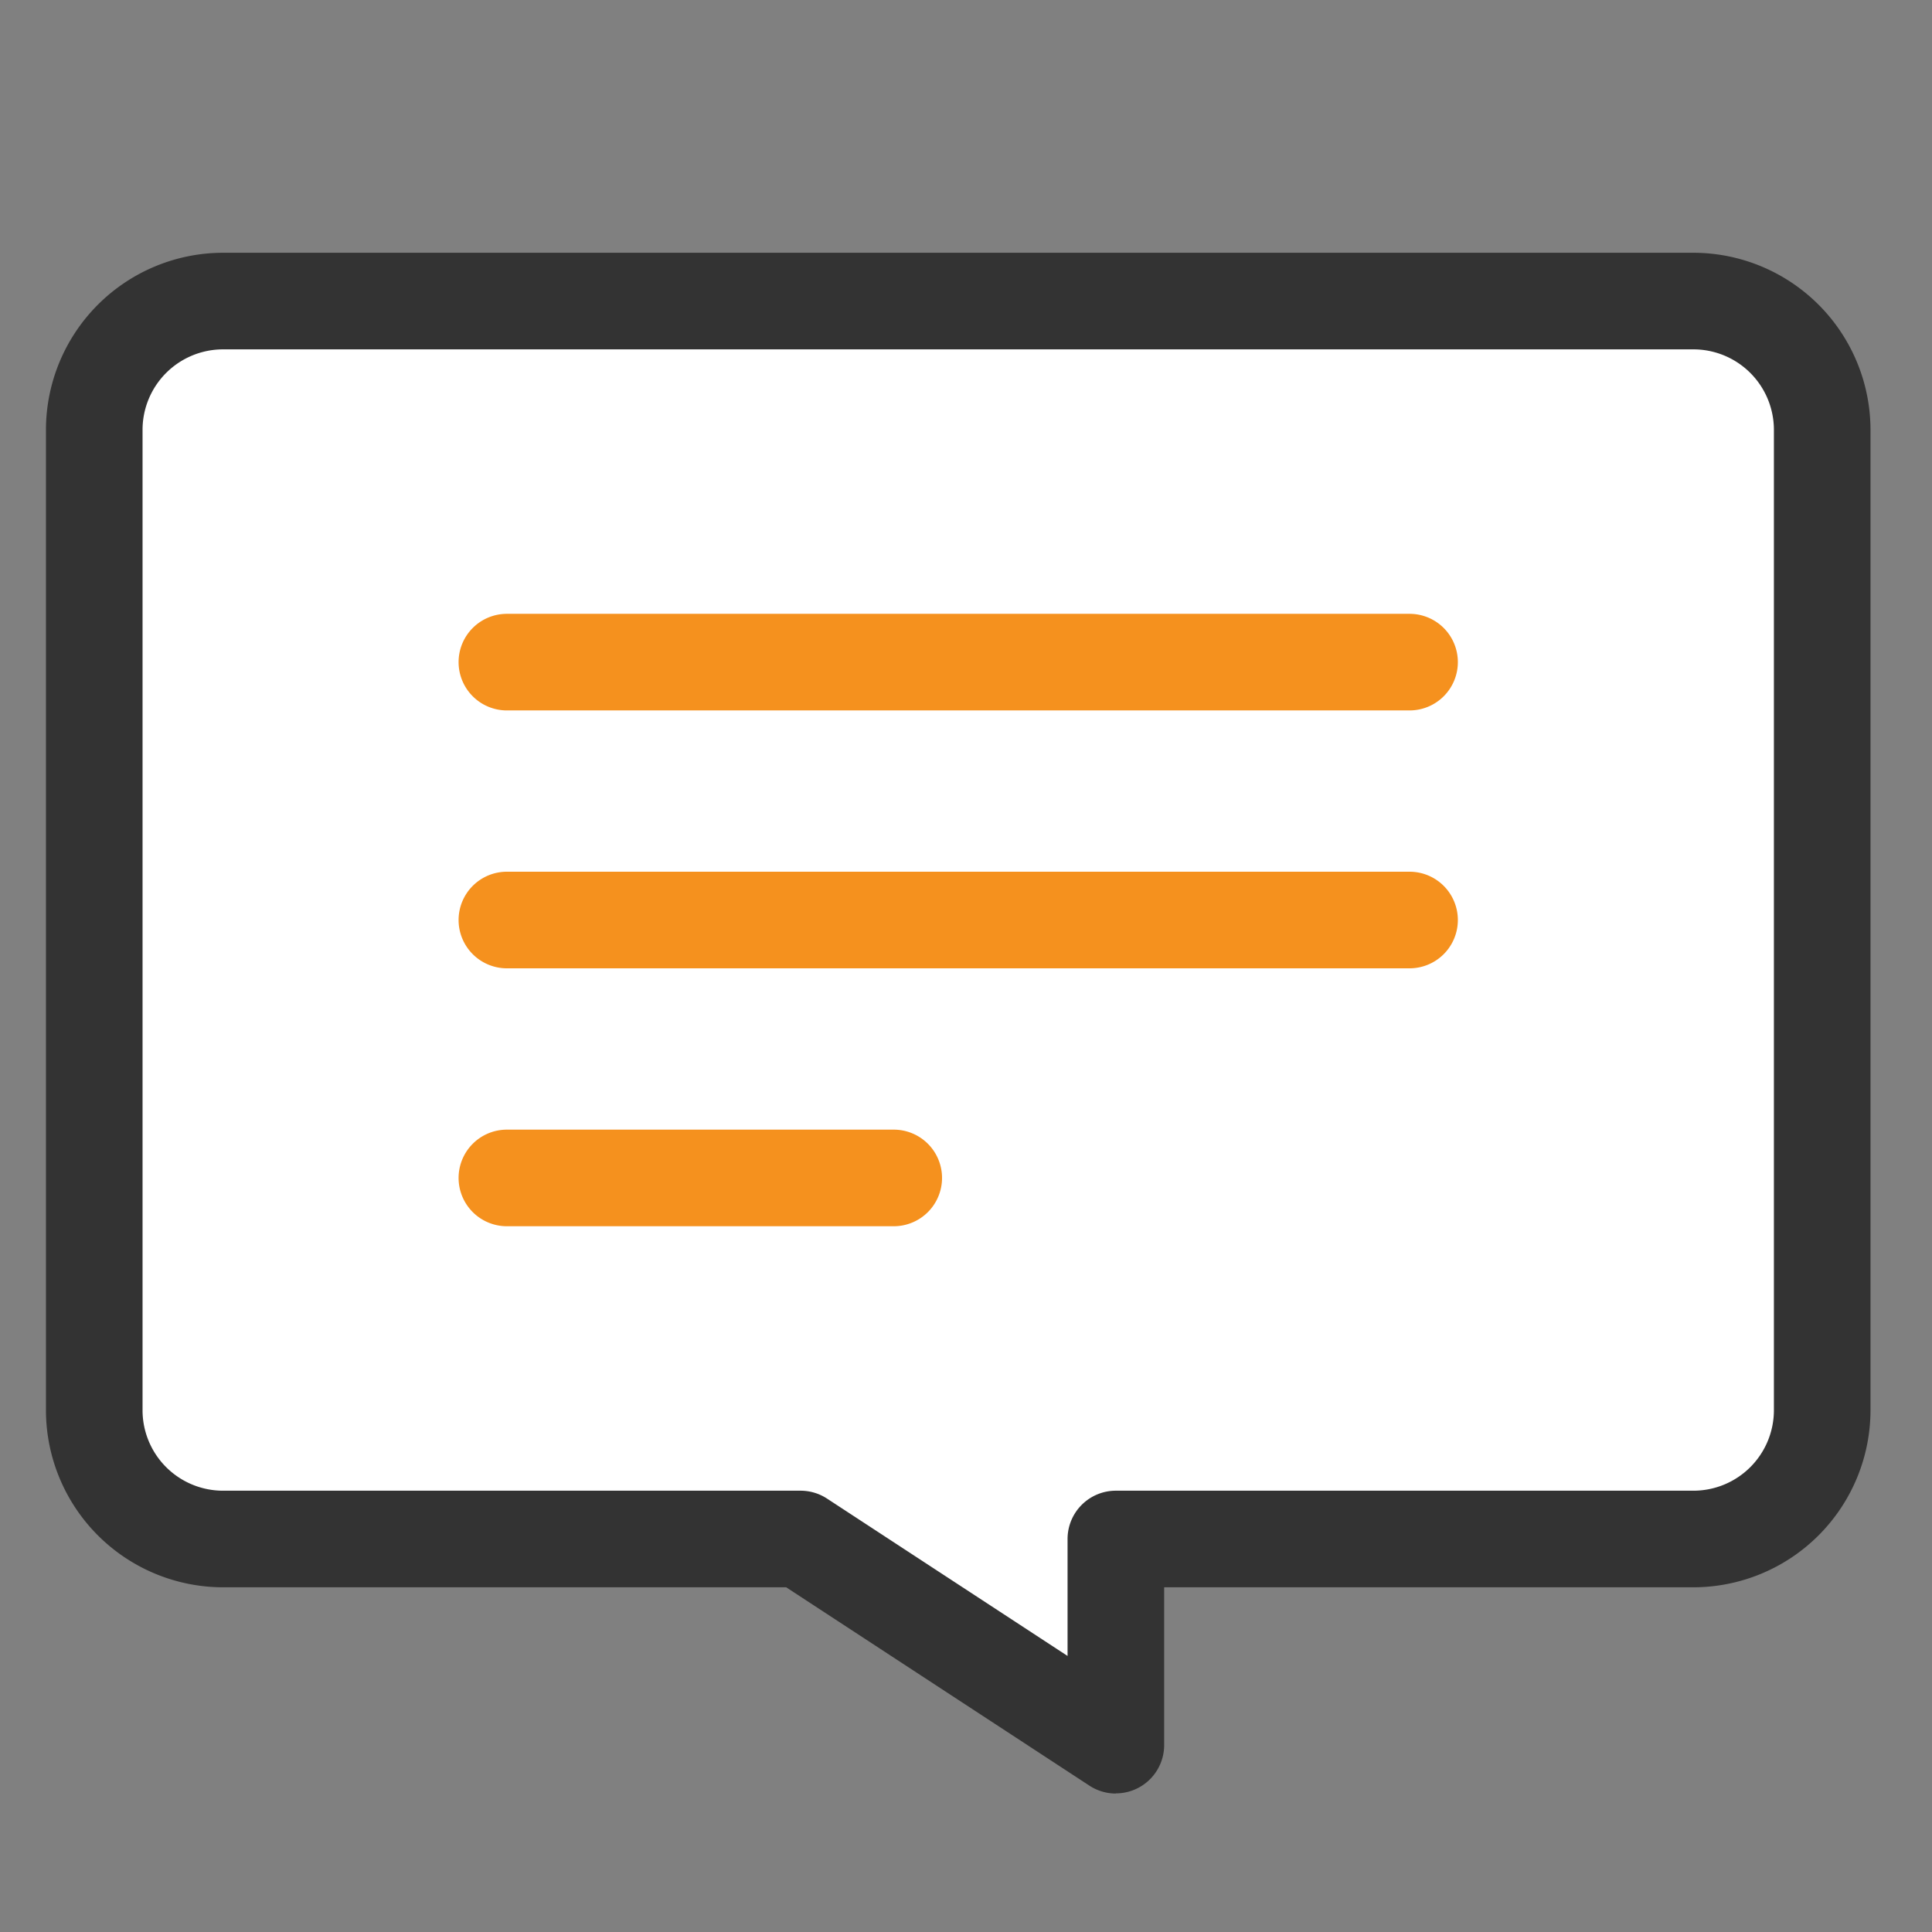
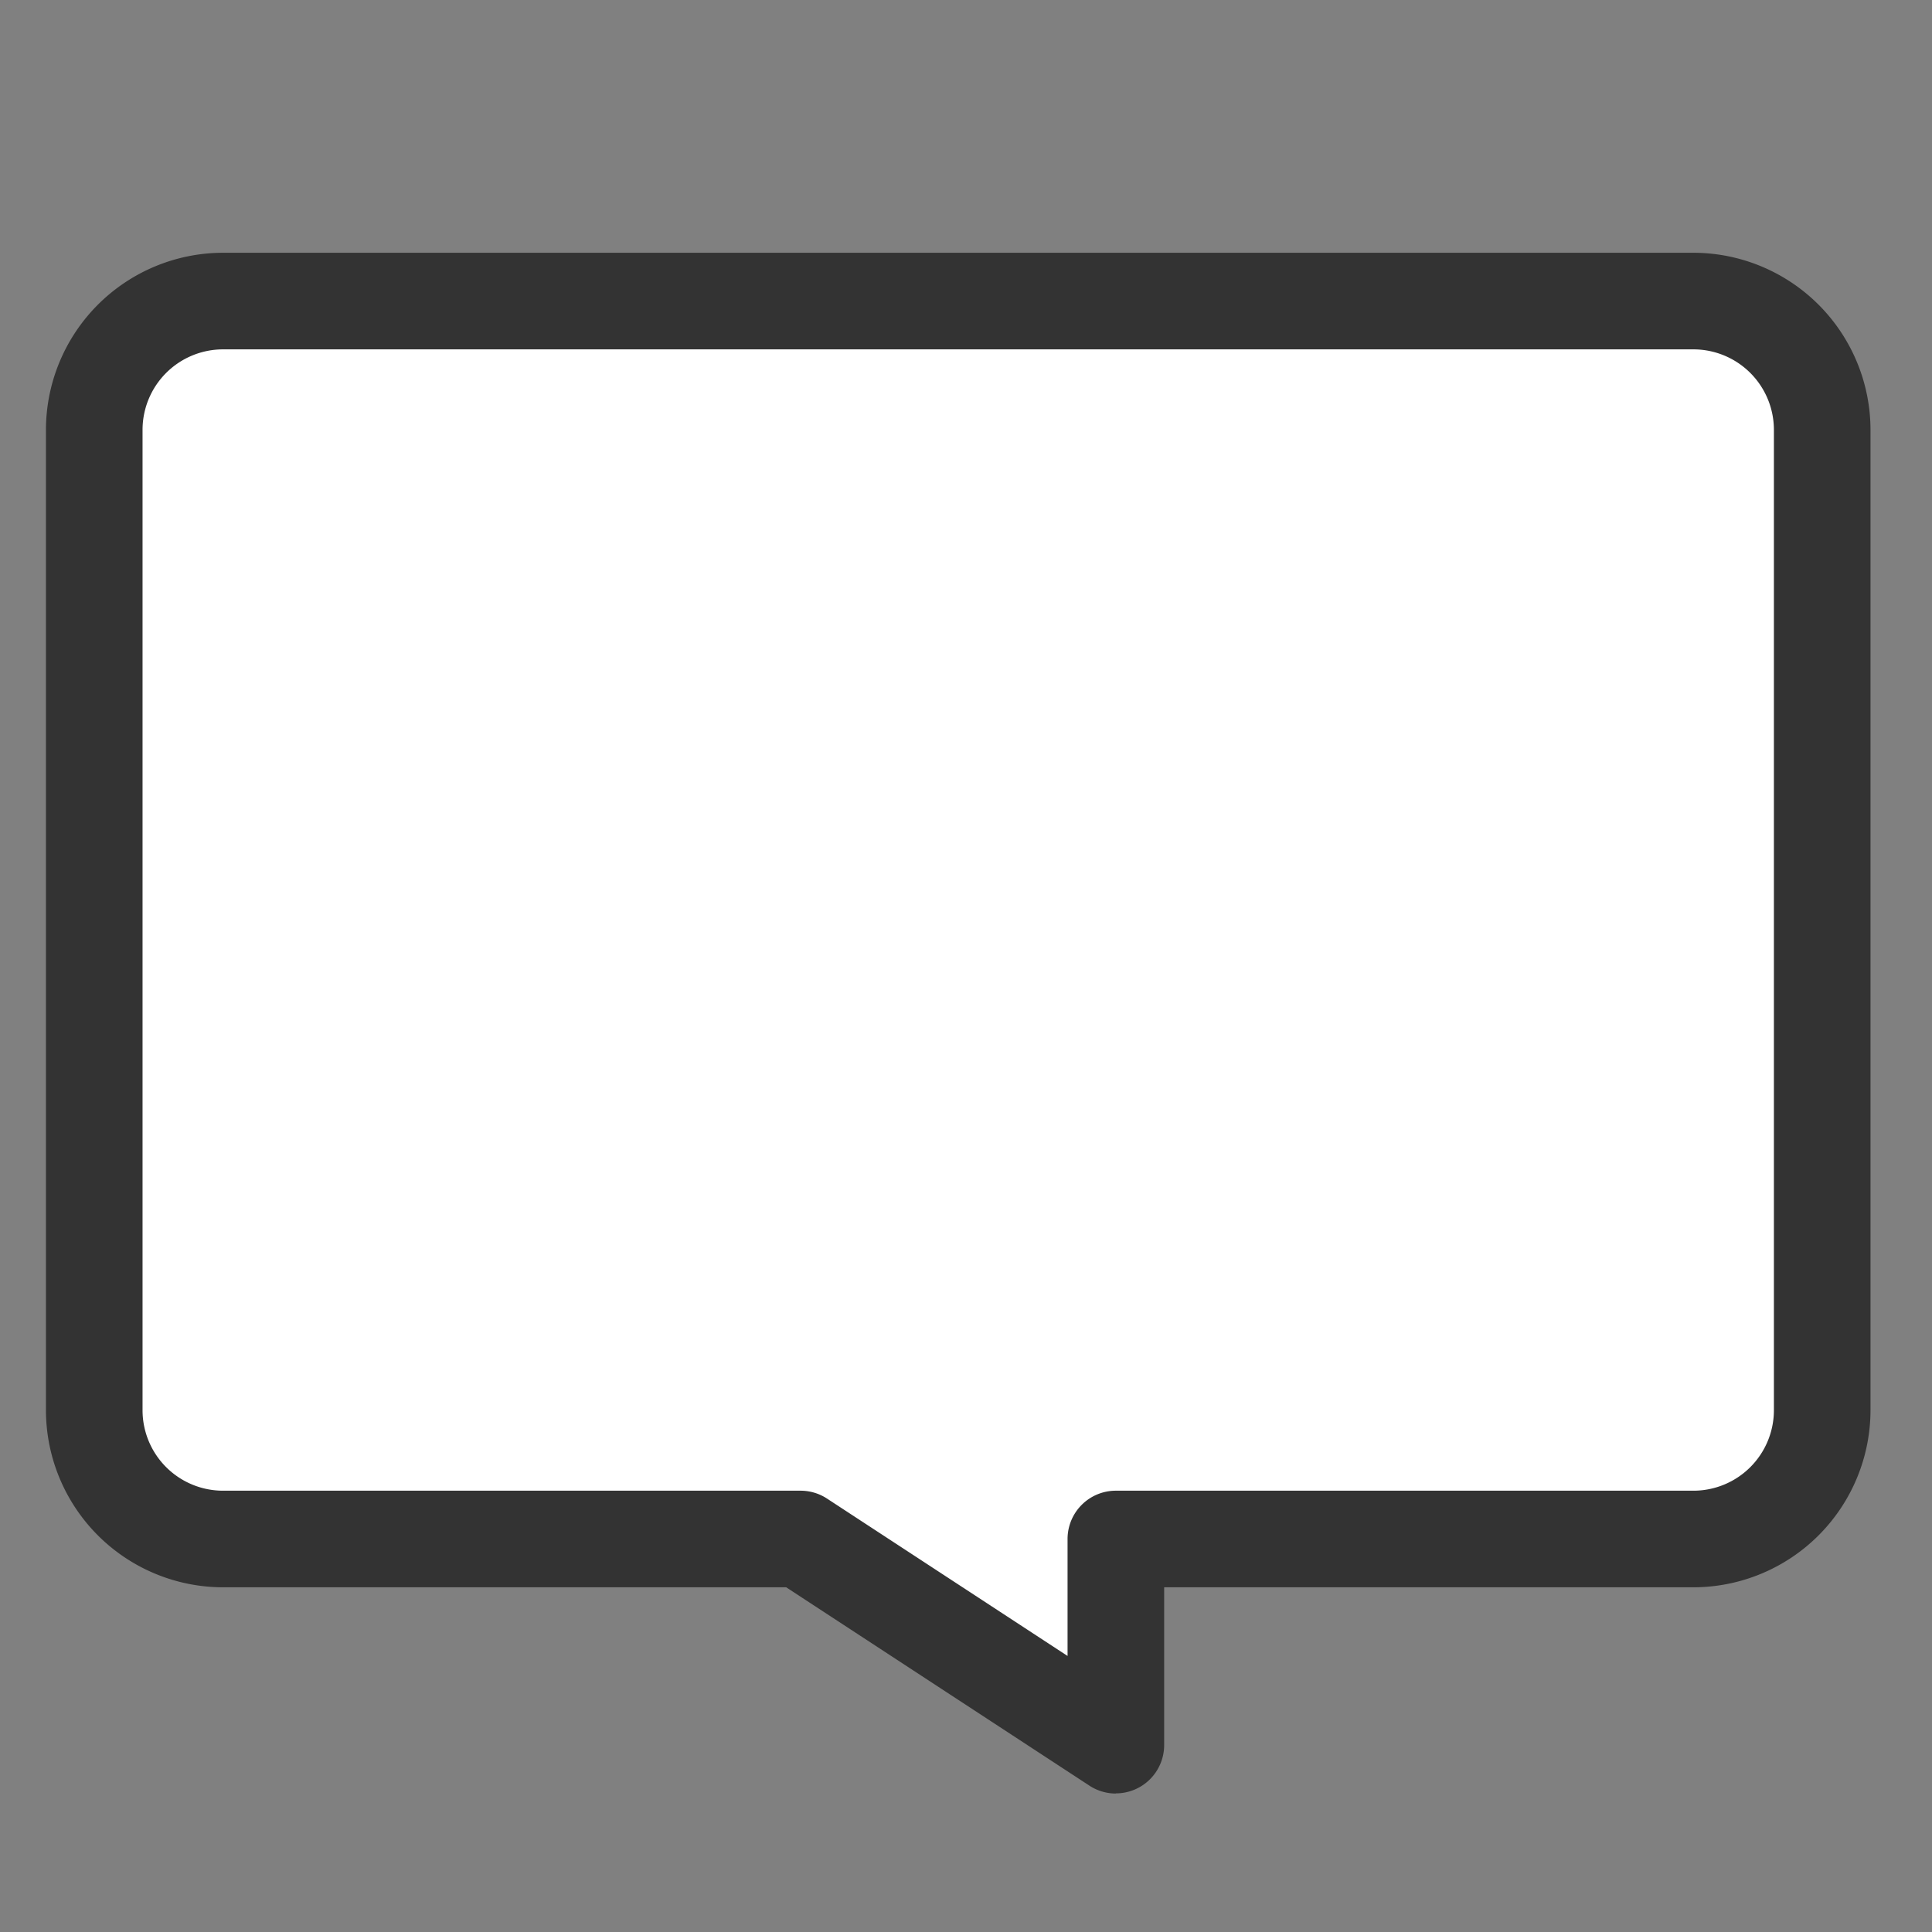
<svg xmlns="http://www.w3.org/2000/svg" width="60" height="60" viewBox="0 0 60 60">
  <rect x="0" y="0" width="60" height="60" fill="#808080" stroke="none" />
  <path d="M24.863,47.795H6.927a4,4,0,0,1-4-4V13.35a4,4,0,0,1,4-4H52.59a4,4,0,0,1,4,4V43.795a4,4,0,0,1-4,4H34.654V54.2Z" fill="#fff" />
  <path d="M34.654,55.7a1.5,1.5,0,0,1-.821-.245l-9.417-6.16H6.927a5.506,5.506,0,0,1-5.5-5.5V13.35a5.506,5.506,0,0,1,5.5-5.5H52.59a5.506,5.506,0,0,1,5.5,5.5V43.795a5.506,5.506,0,0,1-5.5,5.5H36.154v4.9a1.5,1.5,0,0,1-1.5,1.5ZM6.927,10.85a2.5,2.5,0,0,0-2.5,2.5V43.795a2.5,2.5,0,0,0,2.5,2.5H24.863a1.5,1.5,0,0,1,.821.245l7.47,4.887V47.795a1.5,1.5,0,0,1,1.5-1.5H52.59a2.5,2.5,0,0,0,2.5-2.5V13.35a2.5,2.5,0,0,0-2.5-2.5Z" fill="#333" />
-   <path d="M28.033,1.5H0A1.5,1.5,0,0,1-1.5,0,1.5,1.5,0,0,1,0-1.5H28.033a1.5,1.5,0,0,1,1.5,1.5A1.5,1.5,0,0,1,28.033,1.5Z" transform="translate(15.742 20.563)" fill="#f5911e" />
-   <path d="M28.033,1.5H0A1.5,1.5,0,0,1-1.5,0,1.5,1.5,0,0,1,0-1.5H28.033a1.5,1.5,0,0,1,1.5,1.5A1.5,1.5,0,0,1,28.033,1.5Z" transform="translate(15.742 28.572)" fill="#f5911e" />
-   <path d="M12.014,1.5H0A1.5,1.5,0,0,1-1.5,0,1.5,1.5,0,0,1,0-1.5H12.014a1.5,1.5,0,0,1,1.5,1.5A1.5,1.5,0,0,1,12.014,1.5Z" transform="translate(15.742 36.582)" fill="#f5911e" />
-   <rect width="60" height="60" fill="none" />
</svg>